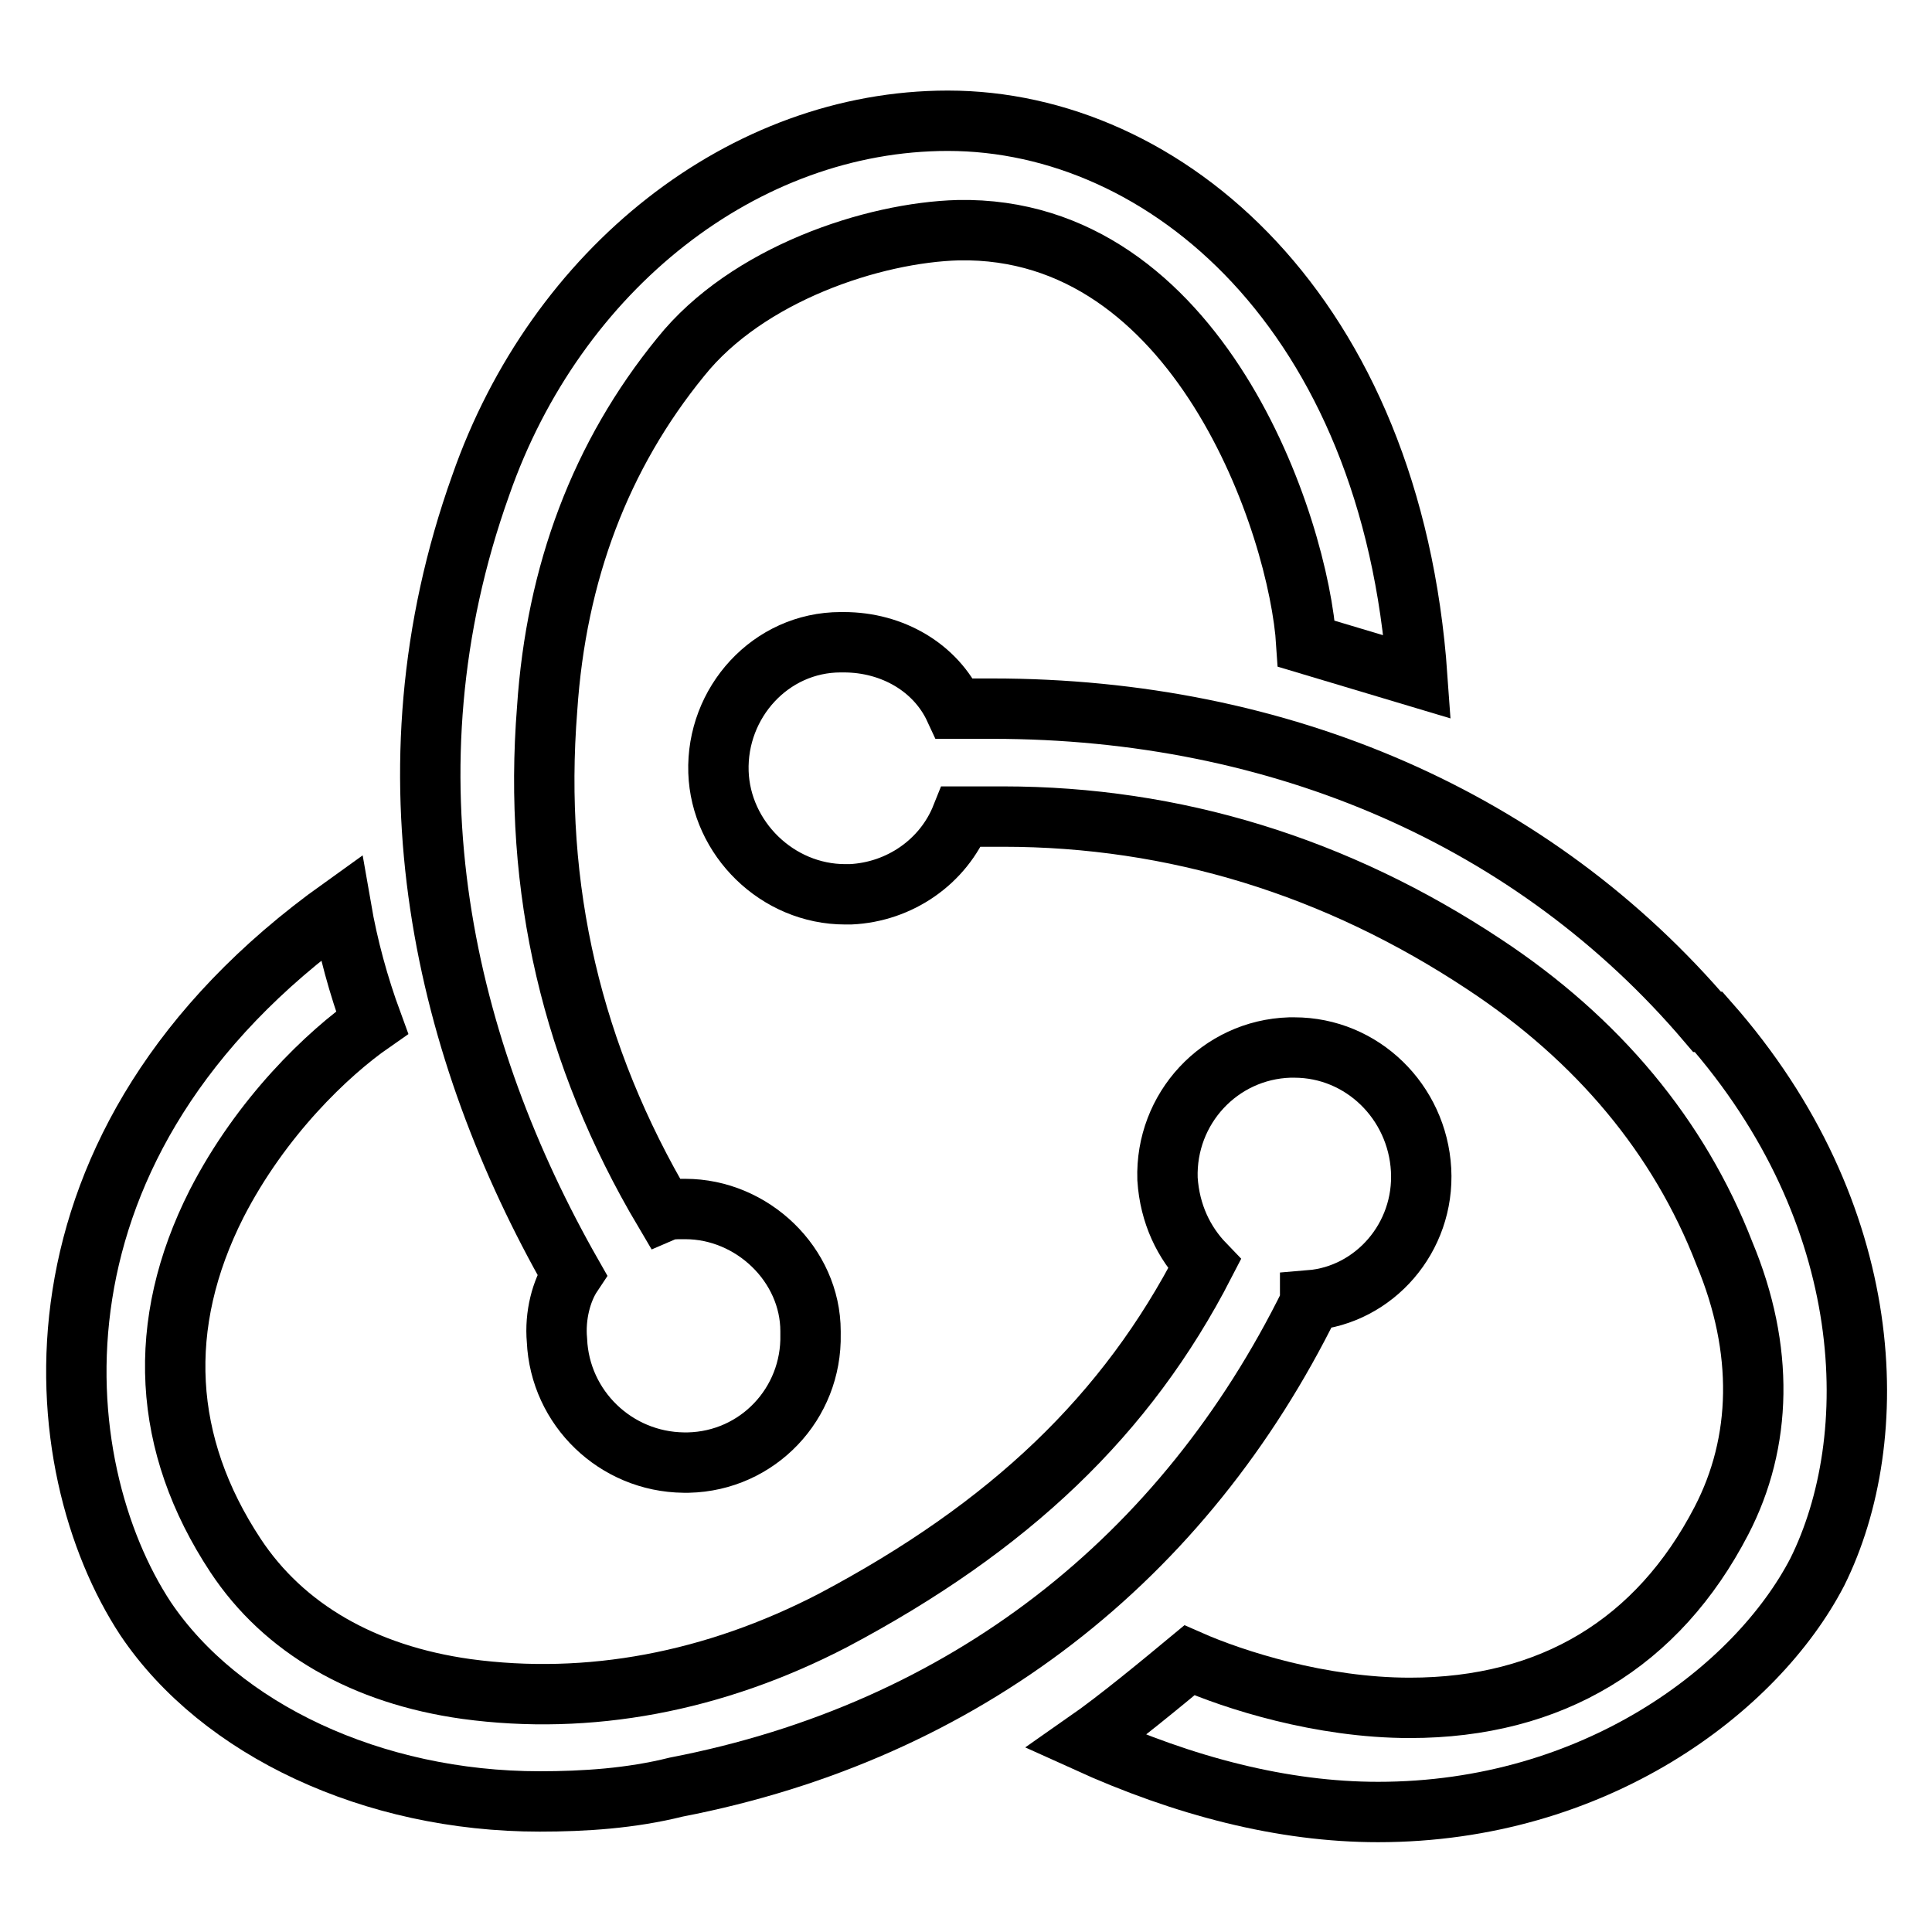
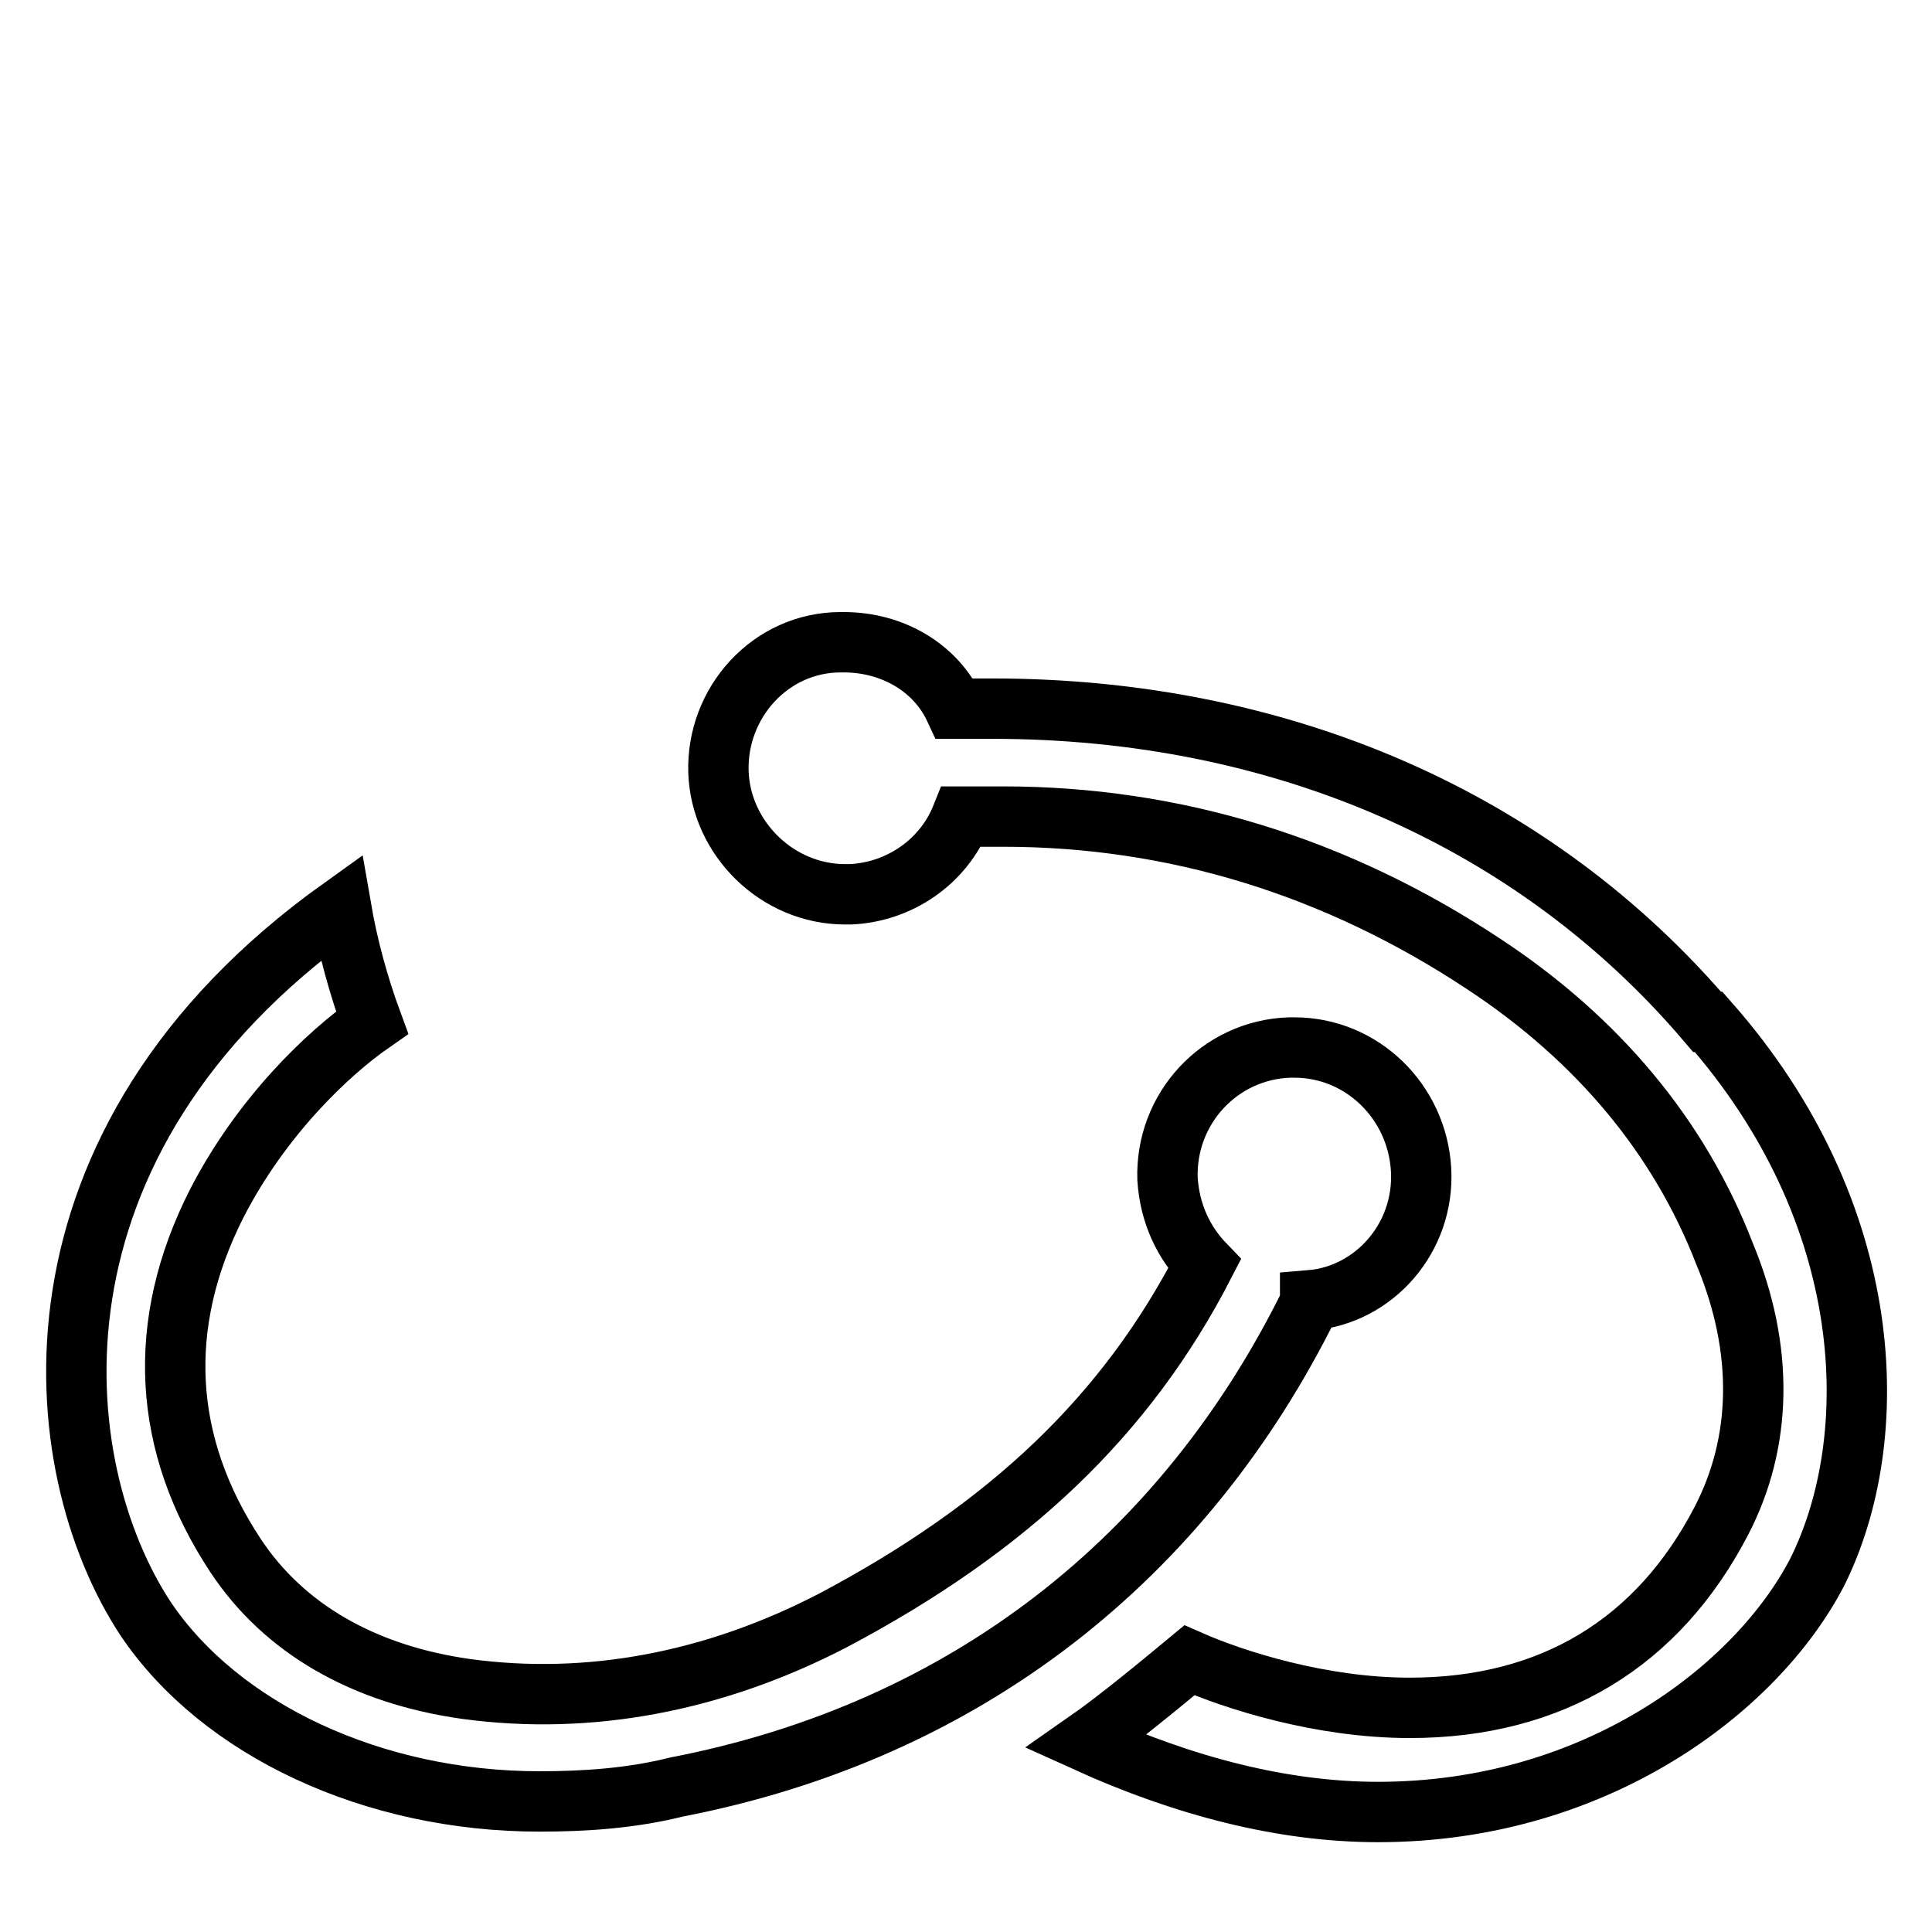
<svg xmlns="http://www.w3.org/2000/svg" version="1.1" x="0px" y="0px" viewBox="0 0 256 256" enable-background="new 0 0 256 256" xml:space="preserve">
  <g>
    <path stroke-width="8" fill-opacity="0" stroke="#000000" d="M173.6,172.3c8.5-0.7,15.2-8.3,14.7-17.3c-0.5-9-7.8-16.2-16.8-16.2h-0.6c-9.3,0.3-16.5,8.1-16.2,17.4 c0.3,4.7,2.2,8.5,4.9,11.3c-10.3,20-25.8,34.8-49.2,47.2c-15.8,8.2-32.4,11.3-48.6,9.1c-13.6-1.9-24.2-8-30.6-17.7 c-9.7-14.7-10.6-30.6-2.5-46.6c5.9-11.5,14.7-19.9,20.6-24c-1.8-4.9-3.2-10-4.1-15.2c-43.6,31.2-39.2,74-25.9,94.2 c9.9,14.7,30.1,24.2,52.2,24.2c5.9,0,12.1-0.4,18.1-1.9c38.3-7.4,67.3-30.3,84-64.2L173.6,172.3z" />
    <path stroke-width="8" fill-opacity="0" stroke="#000000" d="M226.2,135.4c-22.8-26.8-56.4-41.5-94.7-41.5h-5c-2.5-5.4-8.2-8.8-14.7-8.8h-0.4c-9.3,0-16.5,8-16.2,17.2 c0.3,8.8,7.8,16.2,16.8,16.2h0.7c6.5-0.3,12.3-4.3,14.7-10.3h5.5c22.7,0,44.2,6.6,63.8,19.6c15,9.9,25.8,22.8,31.8,38.3 c5.3,12.7,5,25-0.4,35.4c-8.4,16.2-22.5,24.8-41.3,24.8c-11.8,0-23.3-3.7-29.2-6.3c-3.5,2.9-9.4,7.8-13.7,10.8 c13,5.9,26.1,9.3,38.7,9.3c28.7,0,50.1-16.2,58.2-31.8c8.8-17.7,8.1-47.4-14.4-72.9L226.2,135.4L226.2,135.4z" />
-     <path stroke-width="8" fill-opacity="0" stroke="#000000" d="M73.8,177.6c0.4,9,7.8,16.1,16.8,16.2h0.6c9.2-0.2,16.4-7.8,16.2-17c0-0.1,0-0.3,0-0.4 c0-8.8-7.7-16.2-16.6-16.2h-0.6c-0.6,0-1.5,0-2.2,0.3c-12.2-20.6-17.4-42.7-15.5-66.6c1.2-18,7.1-33.6,17.7-46.6 C99,36.3,115.7,30.8,127,30.5c31.8-0.6,45.1,39.1,46.1,54.8l14.7,4.4c-3.4-48.3-33.4-73.7-62.2-73.7c-27,0-51.9,19.6-61.9,48.3 c-13.7,38.3-4.7,75.1,12.1,104.6C74.4,171,73.5,174.3,73.8,177.6z" />
  </g>
</svg>